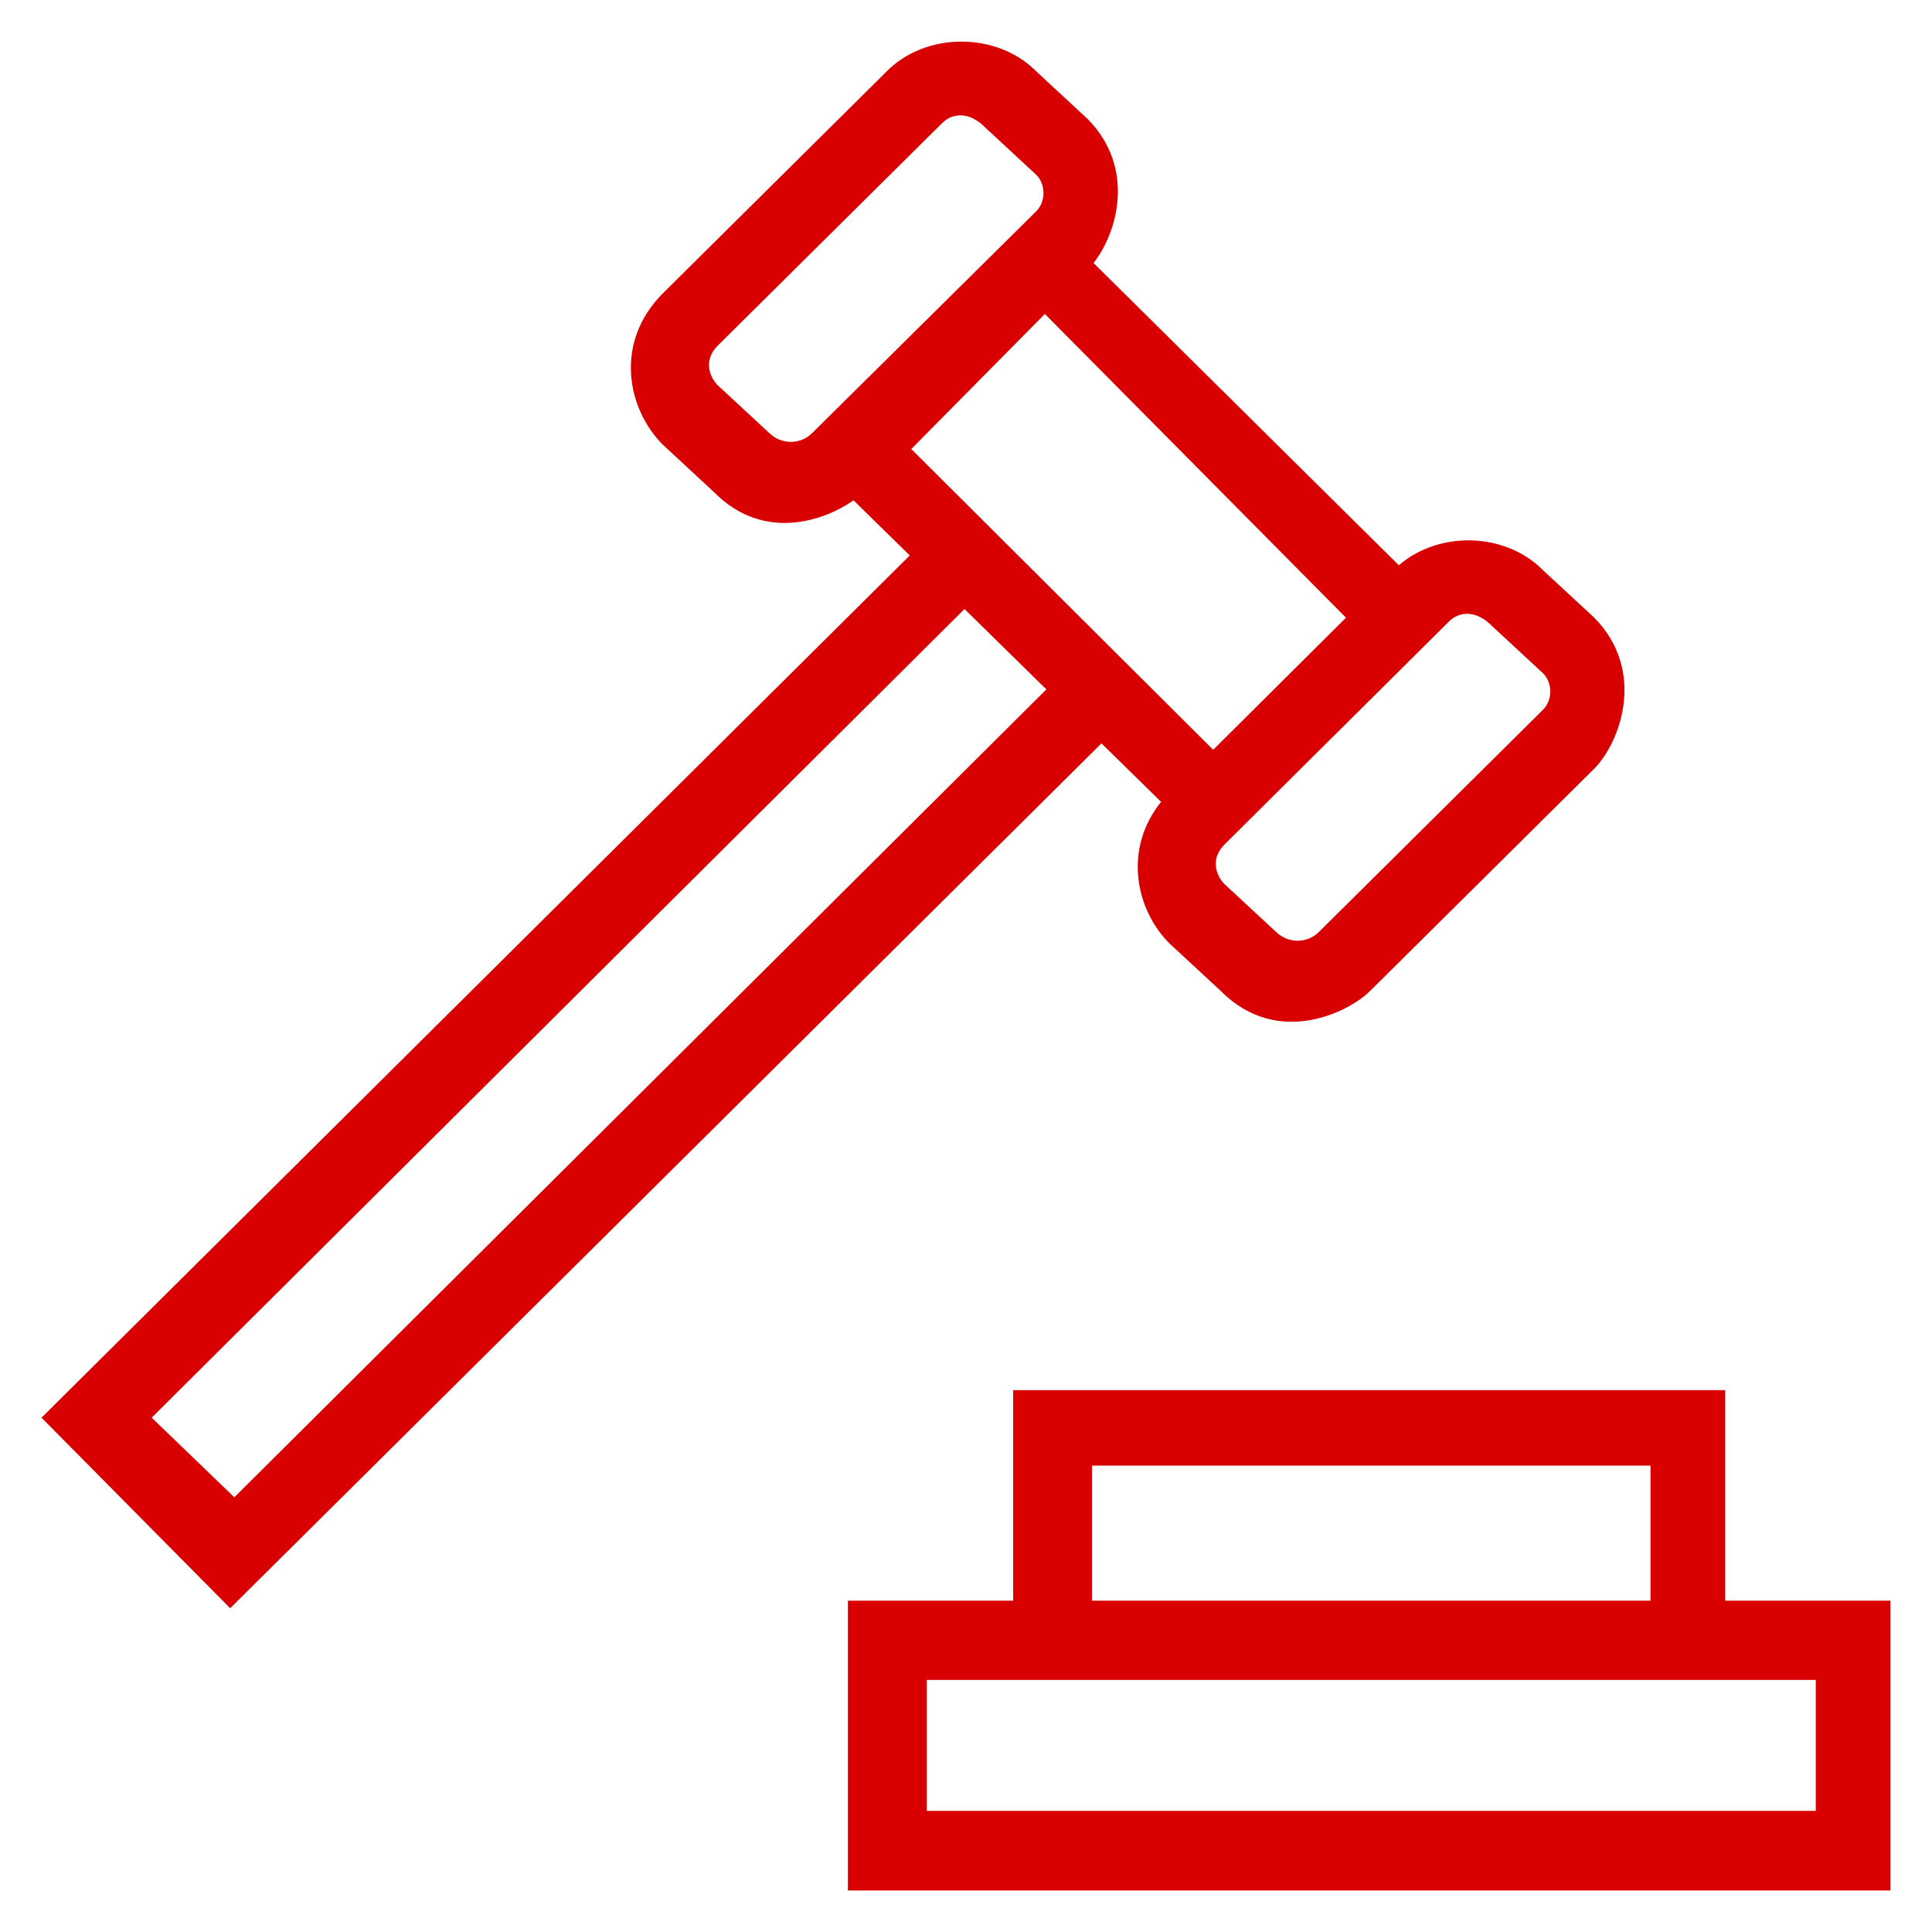
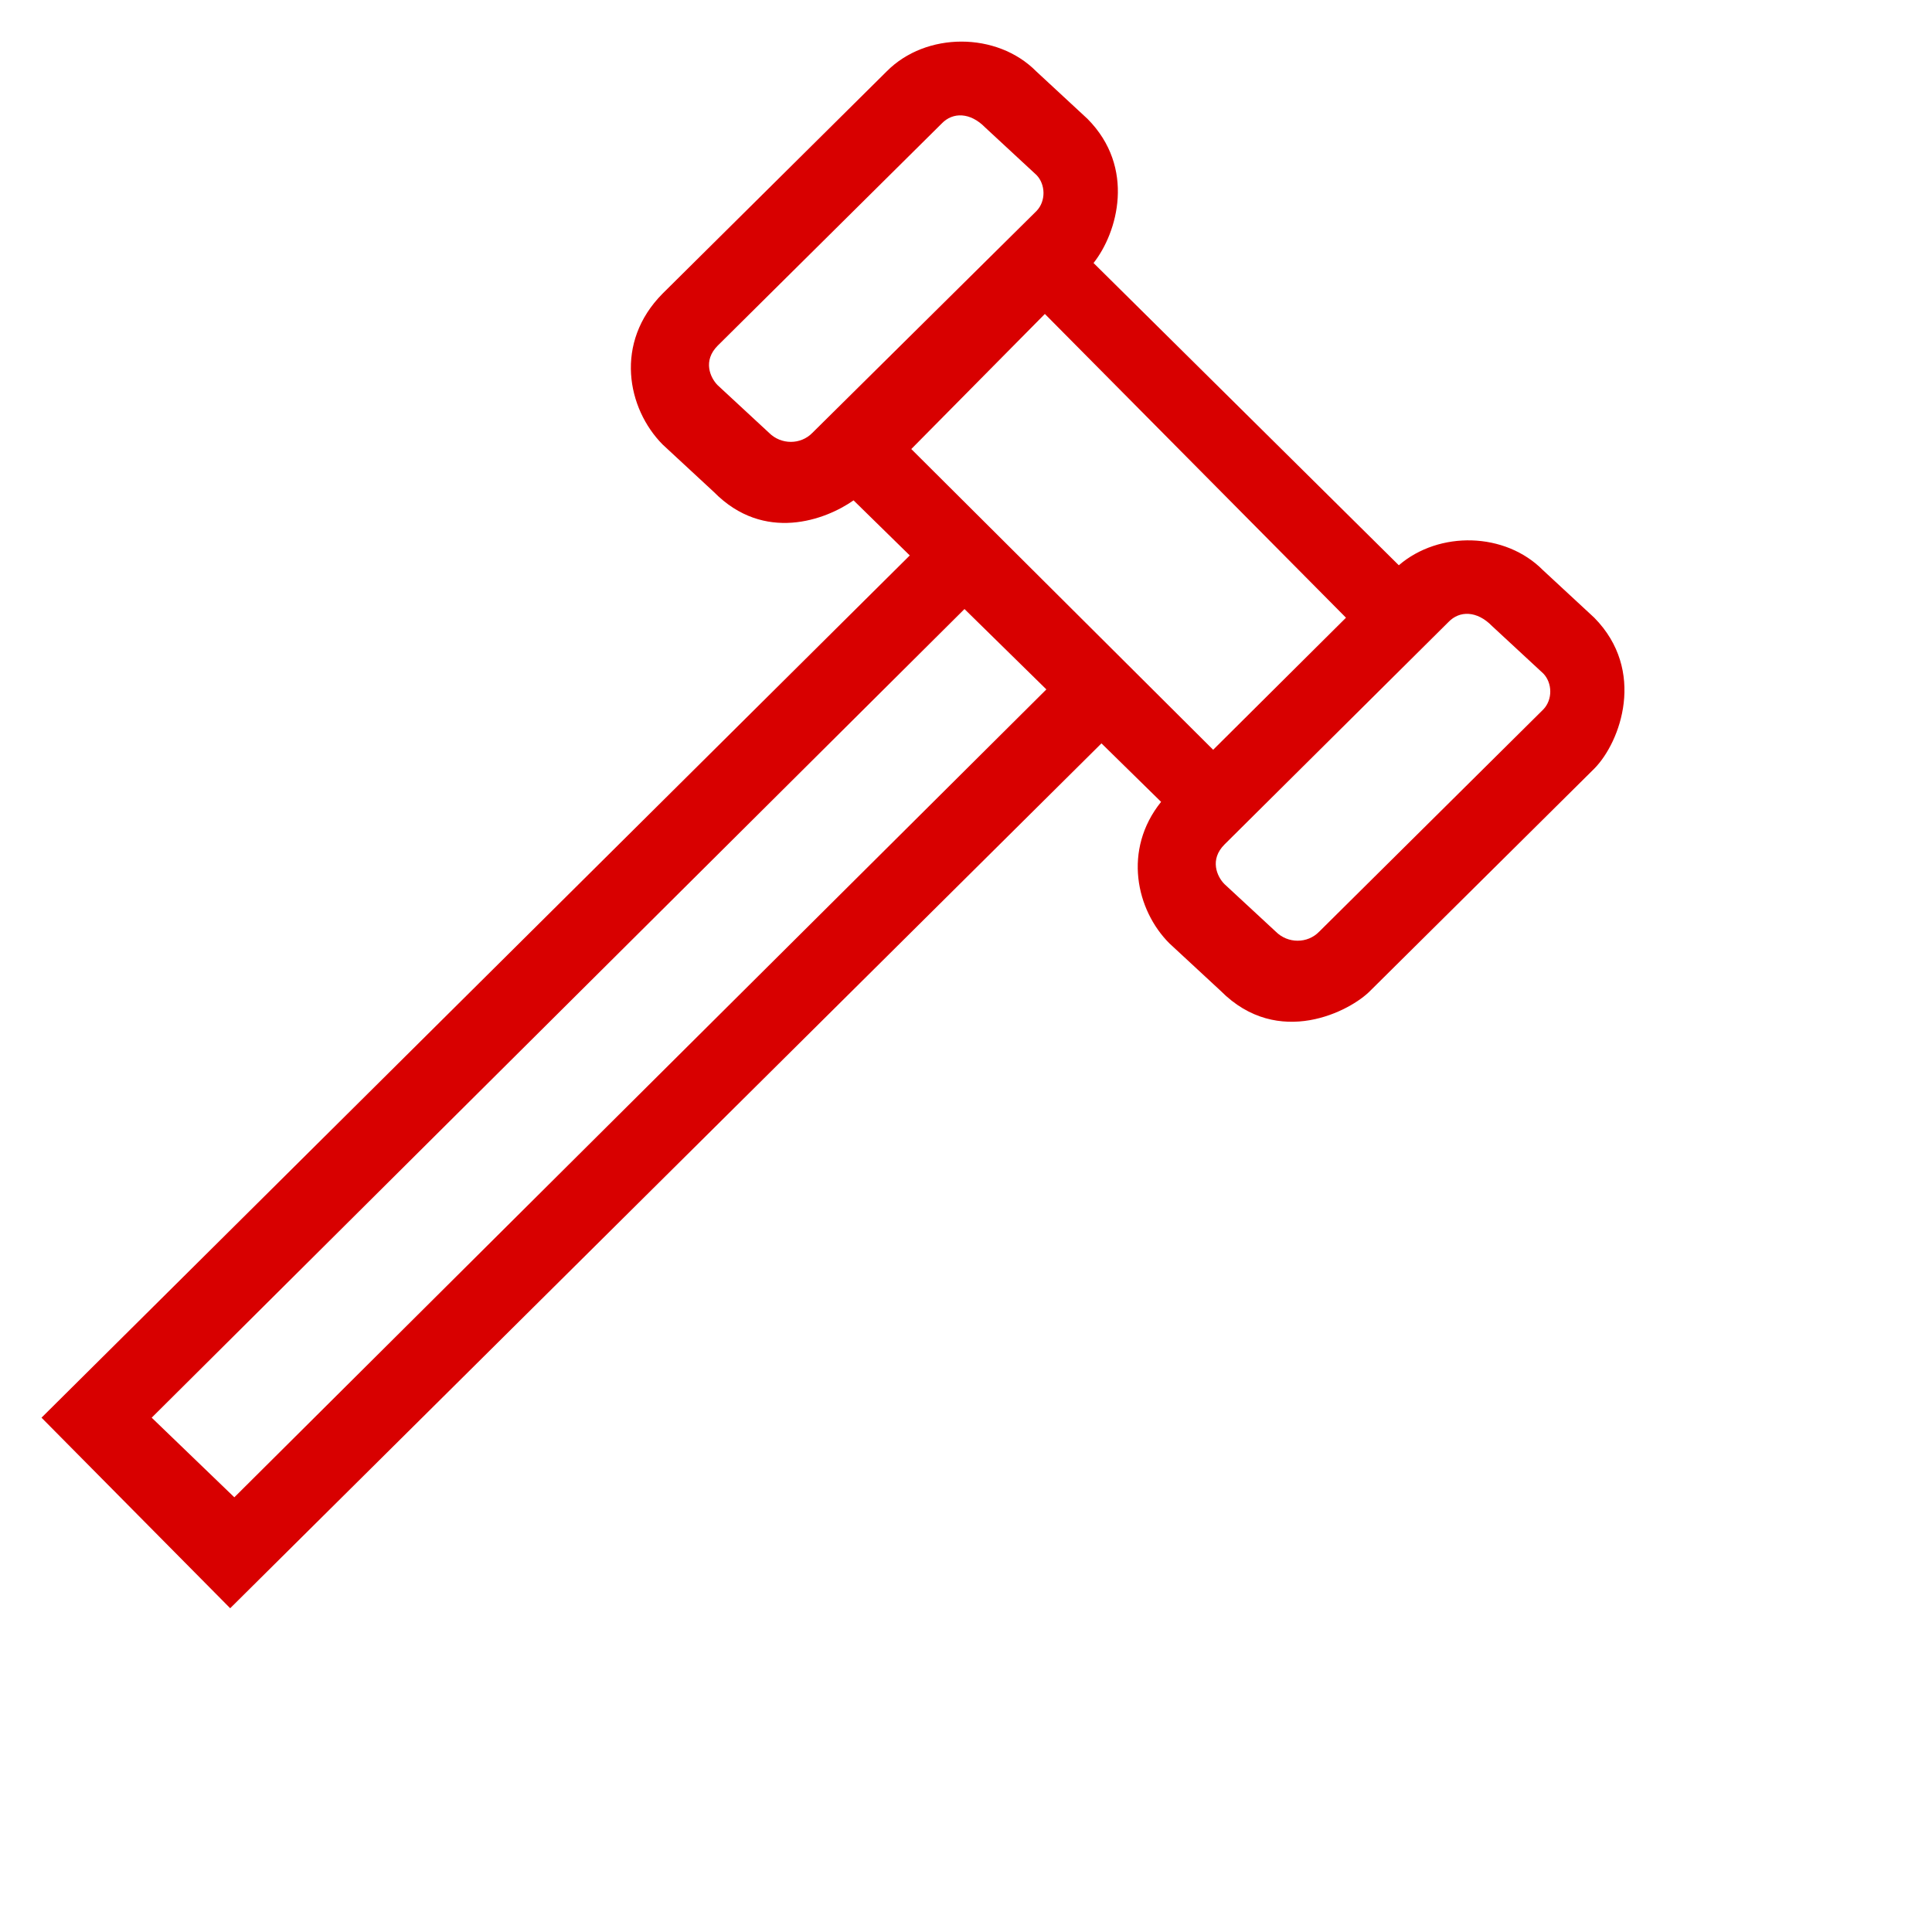
<svg xmlns="http://www.w3.org/2000/svg" fill="#d80000" height="800px" width="800px" version="1.1" viewBox="0 0 512 512" enable-background="new 0 0 512 512">
  <g>
    <g>
      <path d="m307.7,212.5c-10.2,12.7-6.6,28.7 2.2,37.5l13.6,12.6c15.3,15.4 34.4,5.3 39.6,0l59.4-58.9c7-7.1 13.8-26 0-40l-13.6-12.6c-10-10.1-27.5-10.5-38.2-1.3l-80.9-80.1c6.4-8.1 11.2-25.3-1.6-38.2l-13.6-12.6c-10.4-10.5-29.2-10.5-39.6,0l-59.4,58.9c-12.9,13-9.4,30.5 0,40l13.6,12.6c13.3,13.5 29.6,7.4 37,2.2l14.9,14.6-230.1,228.5 50,50.5 230.9-229.2 15.8,15.5zm76.2-47.7c2.9-3 7.5-3 11.5,1.1l13.6,12.6c2.4,2.5 2.5,6.9 0,9.5l-59.4,58.9c-3.1,3.2-8.3,3.2-11.5,0l-13.6-12.6c-2-2-4-6.5 0-10.5l59.4-59zm-27.2-1.1l-35.2,35-80-79.7 35.4-35.8 79.8,80.5zm-141.4-49c-3.1,3.2-8.3,3.2-11.5,0l-13.6-12.6c-2-2-4-6.5 0-10.5l59.4-58.9c2.9-3 7.5-3 11.5,1.1l13.6,12.6c2.4,2.5 2.5,6.9 0,9.5l-59.4,58.8zm-153.2,282.1l-21.9-21.1 215.4-214.3 21.7,21.3-215.2,214.1z" fill="#d80000" />
-       <path d="m457.2,424.2v-55.8h-188.7v55.8h-43.8v76.8h276.3v-76.8h-43.8zm-167.8-35.8h148v35.8h-148v-35.8zm191.8,91.5h-235.6v-34.7h235.6v34.7z" fill="#d80000" />
    </g>
  </g>
</svg>